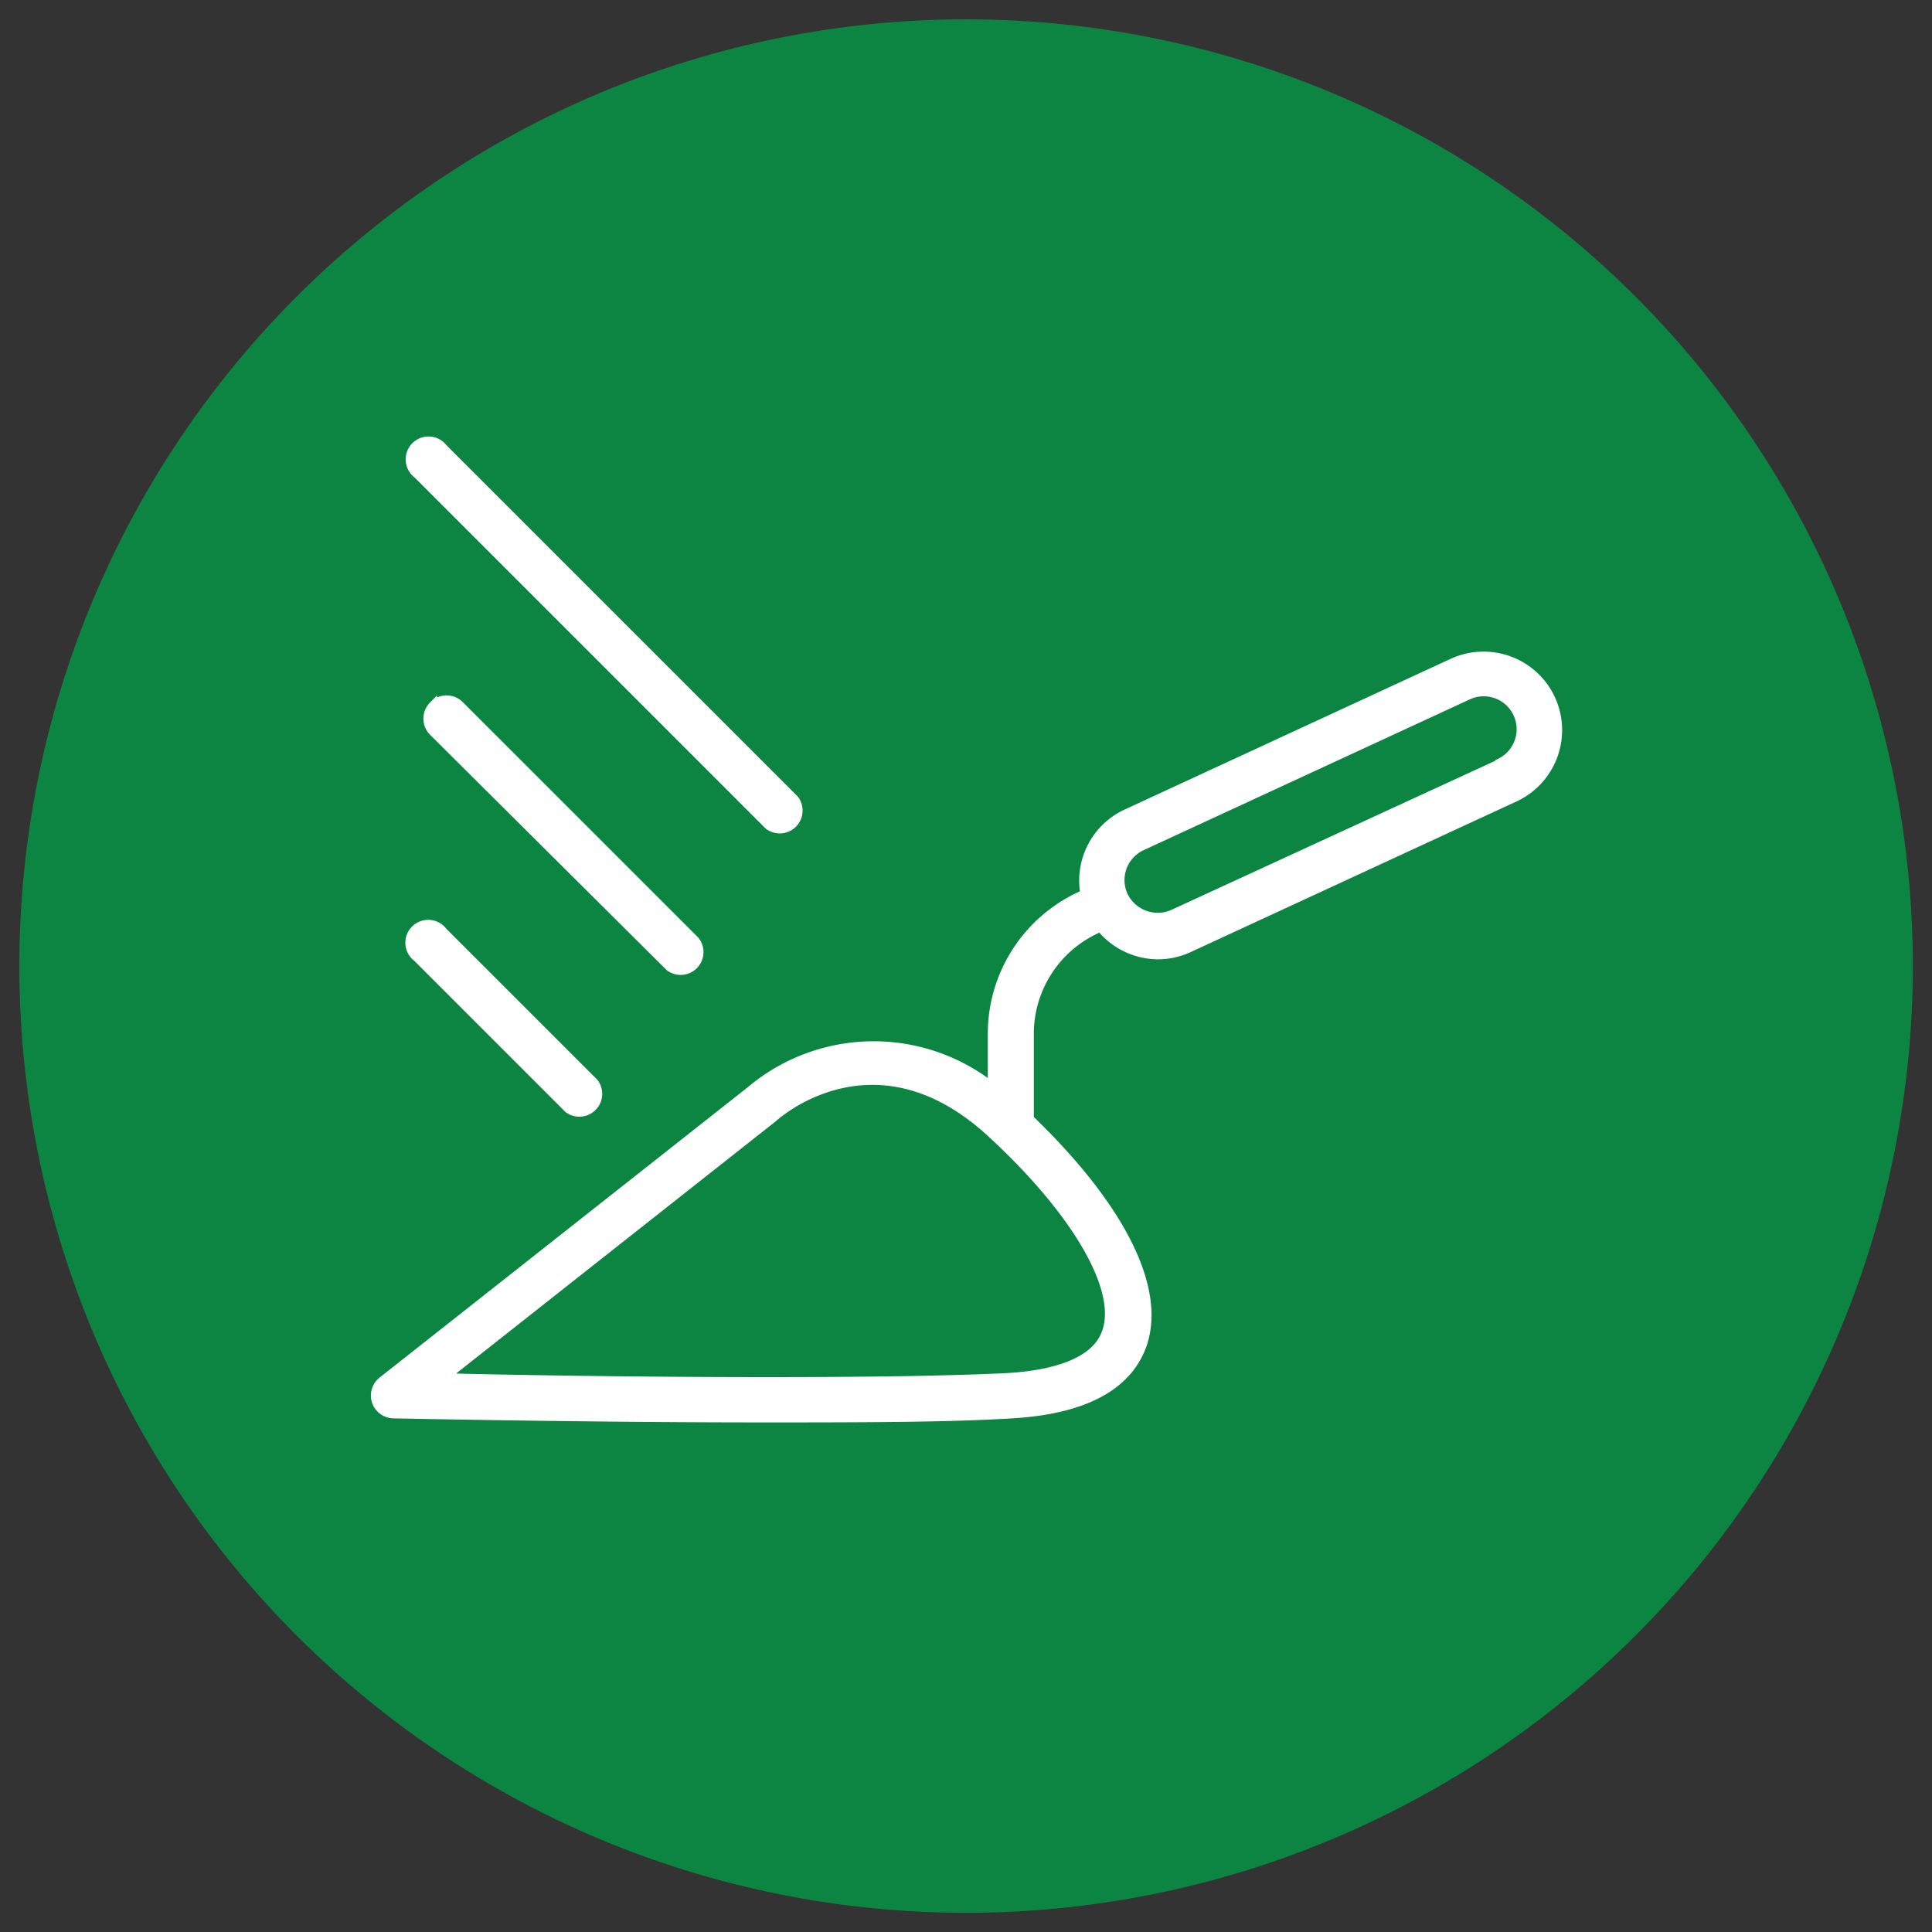
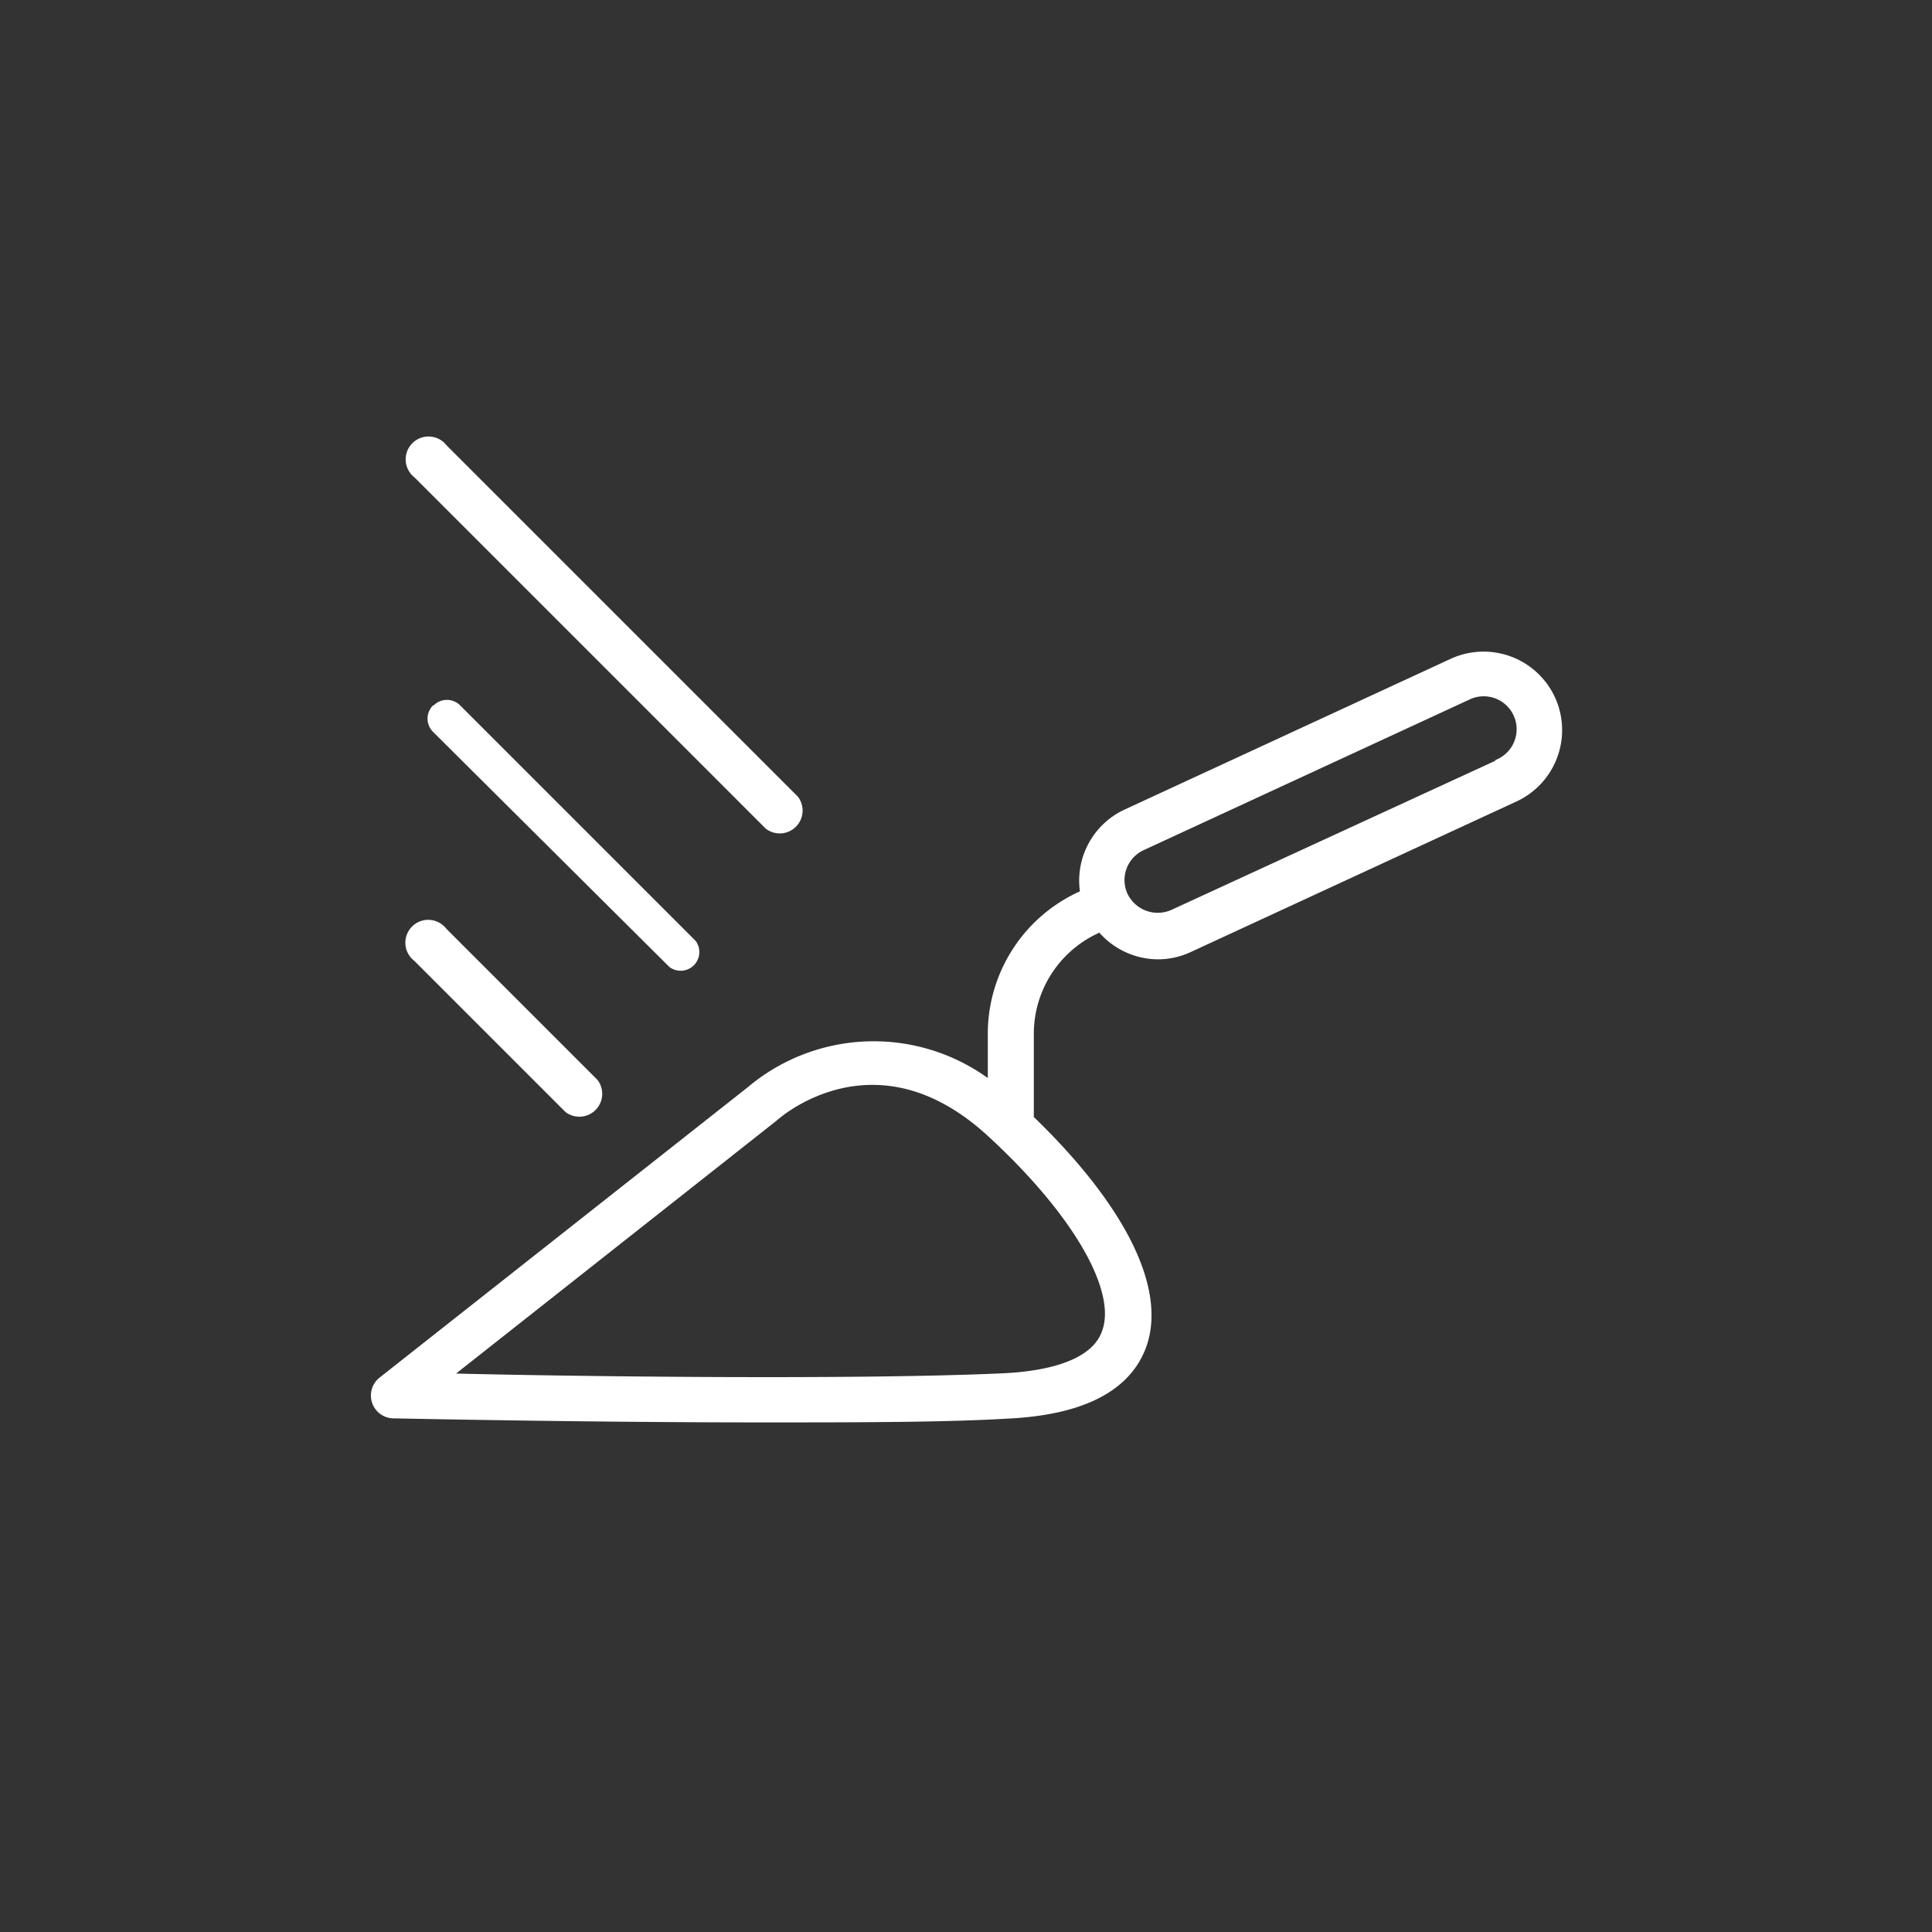
<svg xmlns="http://www.w3.org/2000/svg" xmlns:ns1="http://sodipodi.sourceforge.net/DTD/sodipodi-0.dtd" xmlns:ns2="http://www.inkscape.org/namespaces/inkscape" viewBox="0 0 100 100" version="1.1" id="svg847" ns1:docname="ethics-build-green.svg" width="100" height="100" ns2:version="0.92.3 (2405546, 2018-03-11)">
  <rect x="0" y="0" width="100" height="100" fill="#333333" stroke="none" />
  <ns1:namedview pagecolor="#ffffff" bordercolor="#666666" borderopacity="1" objecttolerance="10" gridtolerance="10" guidetolerance="10" ns2:pageopacity="0" ns2:pageshadow="2" ns2:window-width="2223" ns2:window-height="886" id="namedview849" showgrid="false" ns2:zoom="4.8829987" ns2:cx="-13.896562" ns2:cy="32.419763" ns2:window-x="872" ns2:window-y="451" ns2:window-maximized="0" ns2:current-layer="svg847" />
  <defs id="defs817">
    <style id="style815">.cls-1{fill:#e6e7e8;}.cls-2{fill:#0d8542;}.cls-3{fill:#fff;}.cls-4{fill:none;stroke:#fff;stroke-miterlimit:10;stroke-width:0.43px;}</style>
  </defs>
  <title id="title819">set 1 build ethics</title>
  <g id="g915" transform="matrix(1.613,0,0,1.613,-29.871,-10.774)" style="stroke-width:0.62">
-     <path style="fill:#0d8542;stroke-width:0.62" ns2:connector-curvature="0" id="path823" d="M 49.53,68.06 A 30.38,30.38 0 1 0 19.14,37.68 30.38,30.38 0 0 0 49.53,68.06" class="cls-2" />
    <g id="g903" style="stroke-width:0.62">
      <path class="cls-3" d="M 66.63,31.18 56.16,36 a 1.21,1.21 0 0 1 -1.58,-0.58 1.19,1.19 0 0 1 0.58,-1.58 L 65.63,29 a 1.19,1.19 0 1 1 1,2.16 M 54,49.46 c -0.39,1.06 -2,1.36 -3.28,1.42 -4.75,0.22 -14.13,0.1 -17.94,0 l 10.57,-8.34 c 0.13,-0.12 3.3,-2.91 7,0.53 2.72,2.52 4.15,5 3.66,6.36 M 68.29,29.1 a 2.39,2.39 0 0 0 -3.16,-1.16 l -10.47,4.84 a 2.38,2.38 0 0 0 -1.34,2.58 l -0.15,0.07 a 4.88,4.88 0 0 0 -2.82,4.42 v 1.69 A 6.14,6.14 0 0 0 42.6,41.67 L 30.77,51 a 0.6,0.6 0 0 0 0.36,1.06 c 0.09,0 6.08,0.13 11.87,0.13 2.92,0 5.79,0 7.82,-0.12 2.39,-0.11 3.85,-0.85 4.35,-2.2 0.66,-1.81 -0.66,-4.45 -3.61,-7.29 v -2.74 a 3.69,3.69 0 0 1 2.13,-3.33 l 0.14,-0.07 a 2.39,2.39 0 0 0 1.84,0.89 2.36,2.36 0 0 0 1,-0.22 l 10.47,-4.84 a 2.39,2.39 0 0 0 1.16,-3.16" id="path829" ns2:connector-curvature="0" style="fill:#ffffff;stroke-width:0.267;stroke-miterlimit:10;stroke-dasharray:none" />
      <path class="cls-4" d="M 66.63,31.18 56.16,36 a 1.21,1.21 0 0 1 -1.58,-0.58 1.19,1.19 0 0 1 0.58,-1.58 L 65.63,29 a 1.19,1.19 0 1 1 1,2.16 z M 54,49.46 c -0.39,1.06 -2,1.36 -3.28,1.42 -4.75,0.22 -14.13,0.1 -17.94,0 l 10.57,-8.34 c 0.13,-0.12 3.3,-2.91 7,0.53 2.75,2.54 4.18,5.04 3.65,6.39 z M 68.29,29.1 a 2.39,2.39 0 0 0 -3.16,-1.16 l -10.47,4.84 a 2.38,2.38 0 0 0 -1.34,2.58 l -0.15,0.07 a 4.88,4.88 0 0 0 -2.82,4.42 v 1.69 A 6.14,6.14 0 0 0 42.6,41.67 L 30.77,51 a 0.6,0.6 0 0 0 0.36,1.06 c 0.09,0 6.08,0.13 11.87,0.13 2.92,0 5.79,0 7.82,-0.12 2.39,-0.11 3.85,-0.85 4.35,-2.2 0.66,-1.81 -0.66,-4.45 -3.61,-7.29 v -2.74 a 3.69,3.69 0 0 1 2.13,-3.33 l 0.14,-0.07 a 2.39,2.39 0 0 0 1.84,0.89 2.36,2.36 0 0 0 1,-0.22 l 10.47,-4.84 a 2.39,2.39 0 0 0 1.15,-3.17 z" id="path831" ns2:connector-curvature="0" style="fill:none;stroke:#ffffff;stroke-width:0.267;stroke-miterlimit:10;stroke-dasharray:none" />
      <path class="cls-3" d="m 43.18,33.17 a 0.6,0.6 0 0 0 0.84,-0.84 L 32.75,21.06 a 0.6,0.6 0 1 0 -0.84,0.84 z" id="path833" ns2:connector-curvature="0" style="fill:#ffffff;stroke-width:0.267;stroke-miterlimit:10;stroke-dasharray:none" />
      <path class="cls-4" d="m 43.18,33.17 a 0.6,0.6 0 0 0 0.84,-0.84 L 32.75,21.06 a 0.6,0.6 0 1 0 -0.84,0.84 z" id="path835" ns2:connector-curvature="0" style="fill:none;stroke:#ffffff;stroke-width:0.267;stroke-miterlimit:10;stroke-dasharray:none" />
      <path class="cls-3" d="m 32.41,29.32 a 0.6,0.6 0 0 0 0,0.84 L 40,37.71 a 0.6,0.6 0 0 0 0.84,-0.84 l -7.56,-7.56 a 0.6,0.6 0 0 0 -0.84,0" id="path837" ns2:connector-curvature="0" style="fill:#ffffff;stroke-width:0.267;stroke-miterlimit:10;stroke-dasharray:none" />
-       <path class="cls-4" d="m 32.41,29.32 a 0.6,0.6 0 0 0 0,0.84 L 40,37.71 a 0.6,0.6 0 0 0 0.84,-0.84 l -7.56,-7.56 a 0.6,0.6 0 0 0 -0.87,0.01 z" id="path839" ns2:connector-curvature="0" style="fill:none;stroke:#ffffff;stroke-width:0.267;stroke-miterlimit:10;stroke-dasharray:none" />
      <path class="cls-3" d="m 36.75,42.26 a 0.6,0.6 0 0 0 0.84,-0.84 l -4.85,-4.85 a 0.6,0.6 0 1 0 -0.84,0.84 z" id="path841" ns2:connector-curvature="0" style="fill:#ffffff;stroke-width:0.267;stroke-miterlimit:10;stroke-dasharray:none" />
      <path class="cls-4" d="m 36.75,42.26 a 0.6,0.6 0 0 0 0.84,-0.84 l -4.85,-4.85 a 0.6,0.6 0 1 0 -0.84,0.84 z" id="path843" ns2:connector-curvature="0" style="fill:none;stroke:#ffffff;stroke-width:0.267;stroke-miterlimit:10;stroke-dasharray:none" />
    </g>
  </g>
</svg>